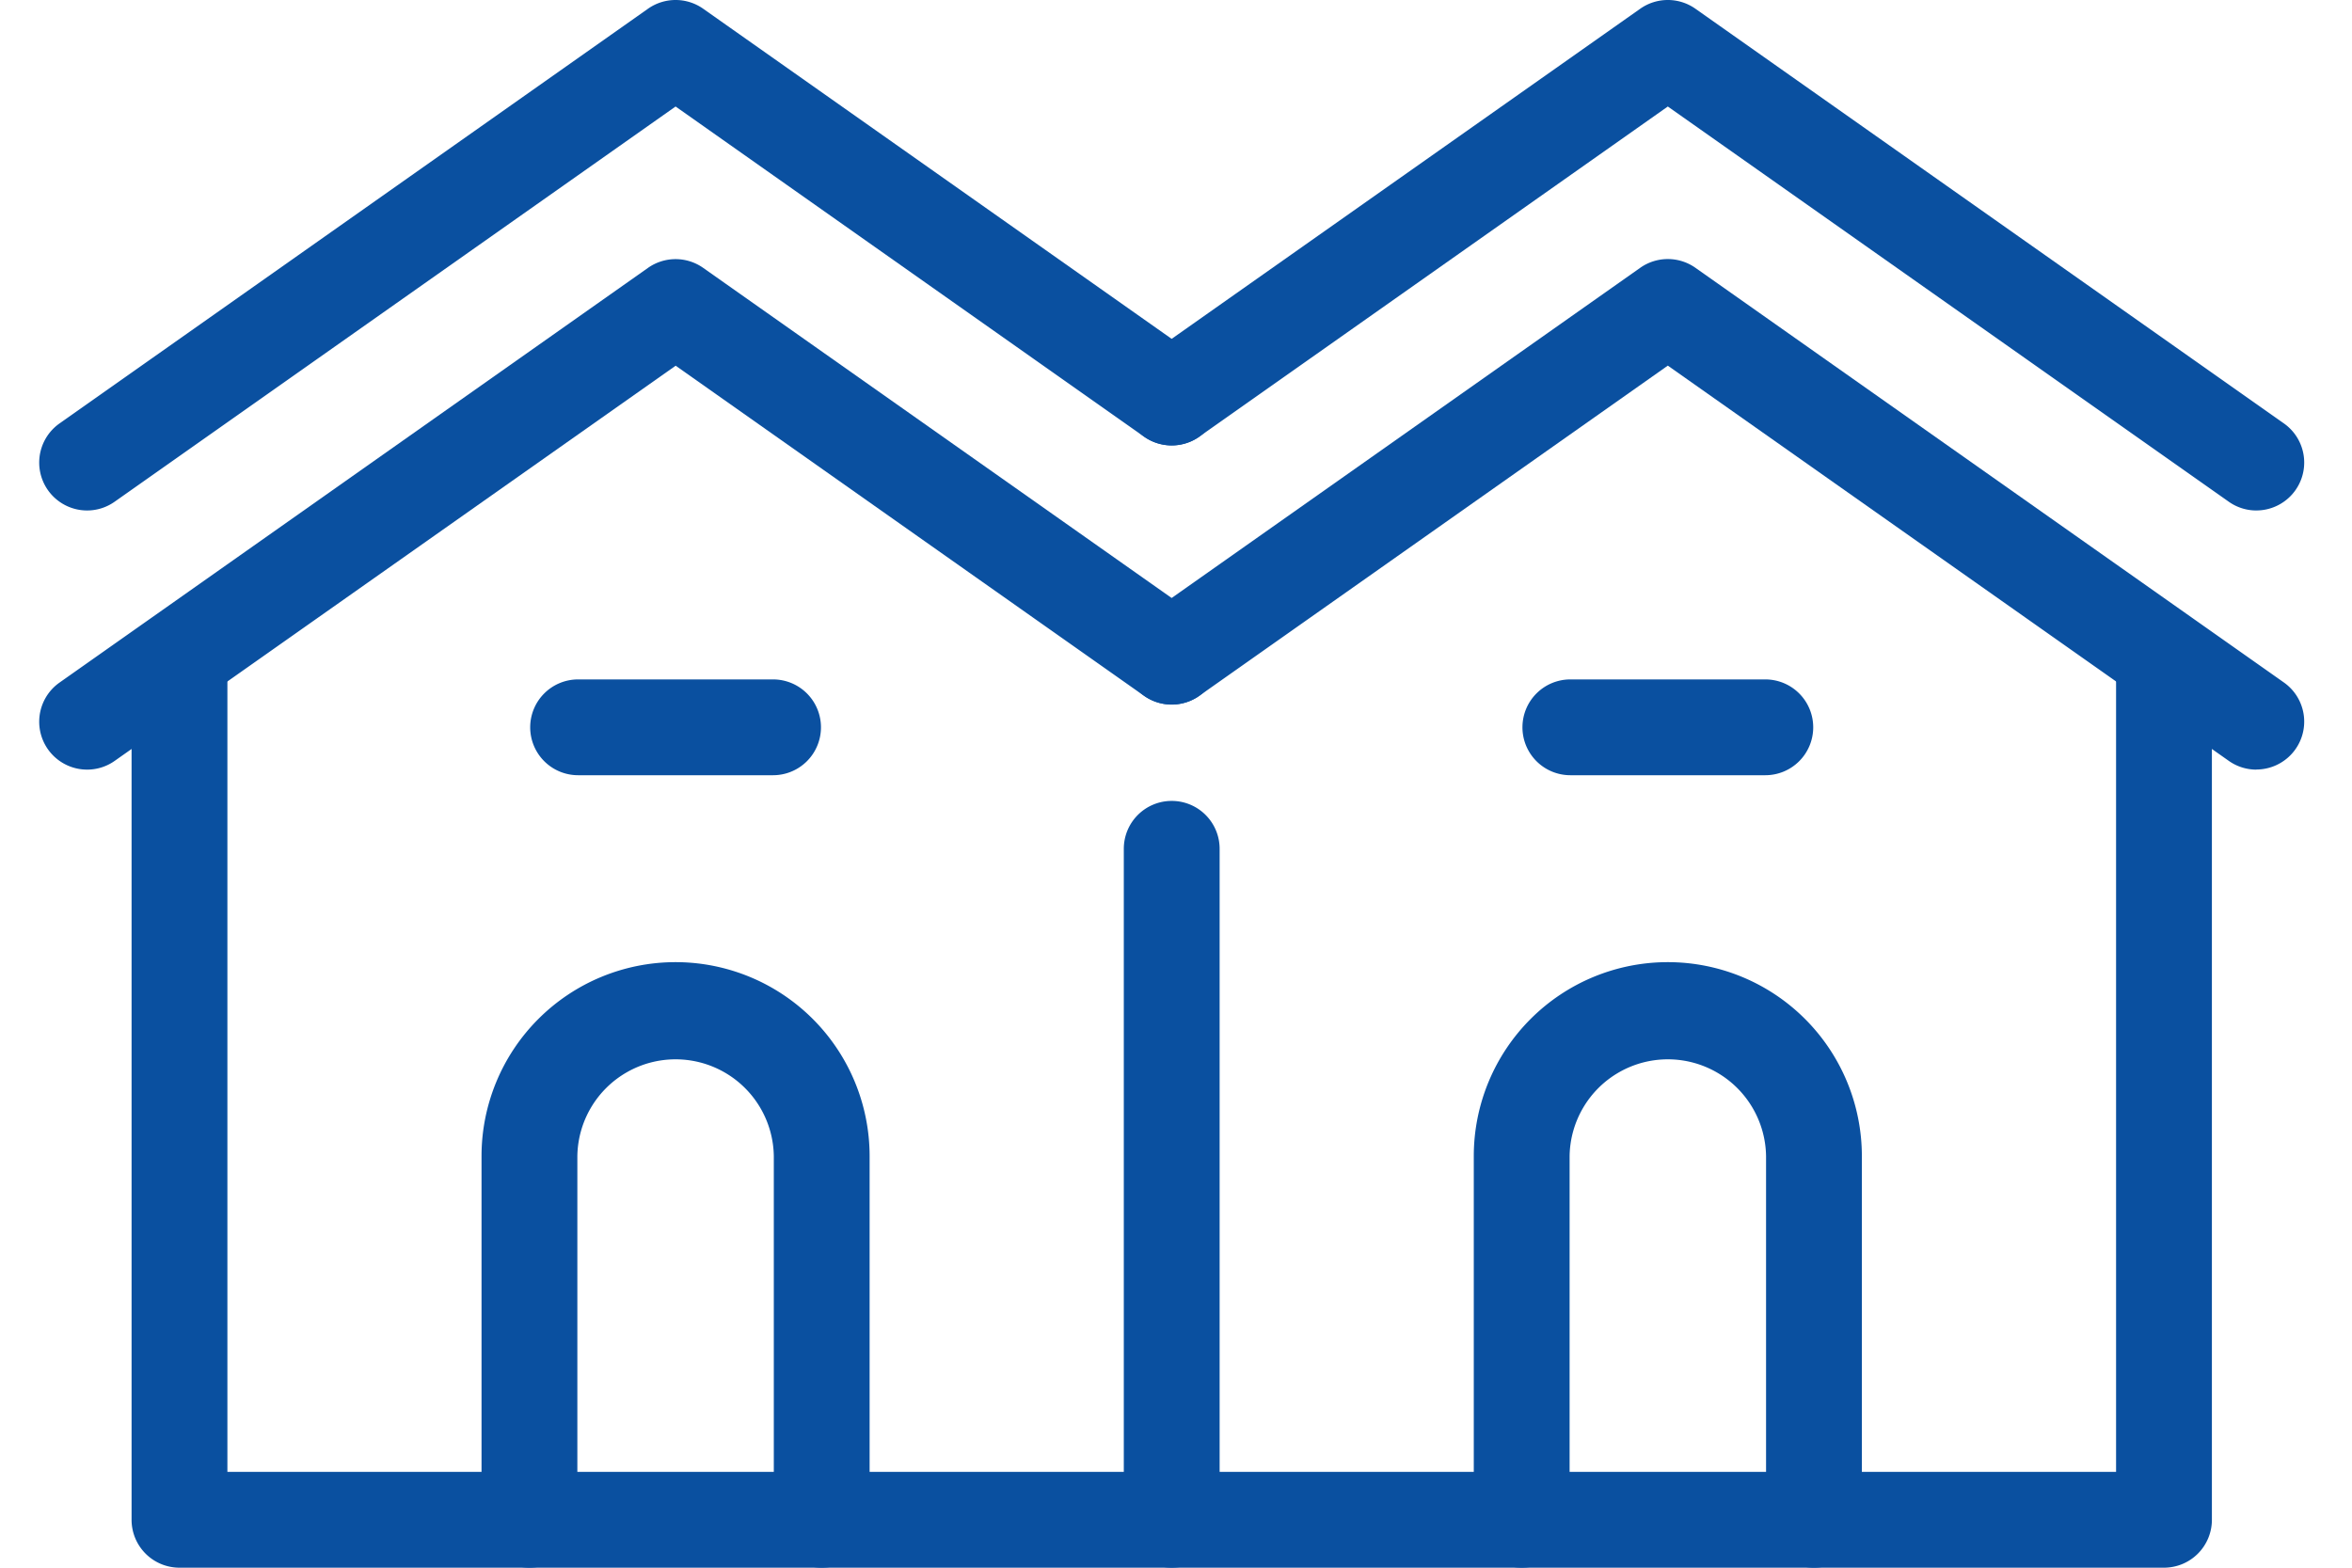
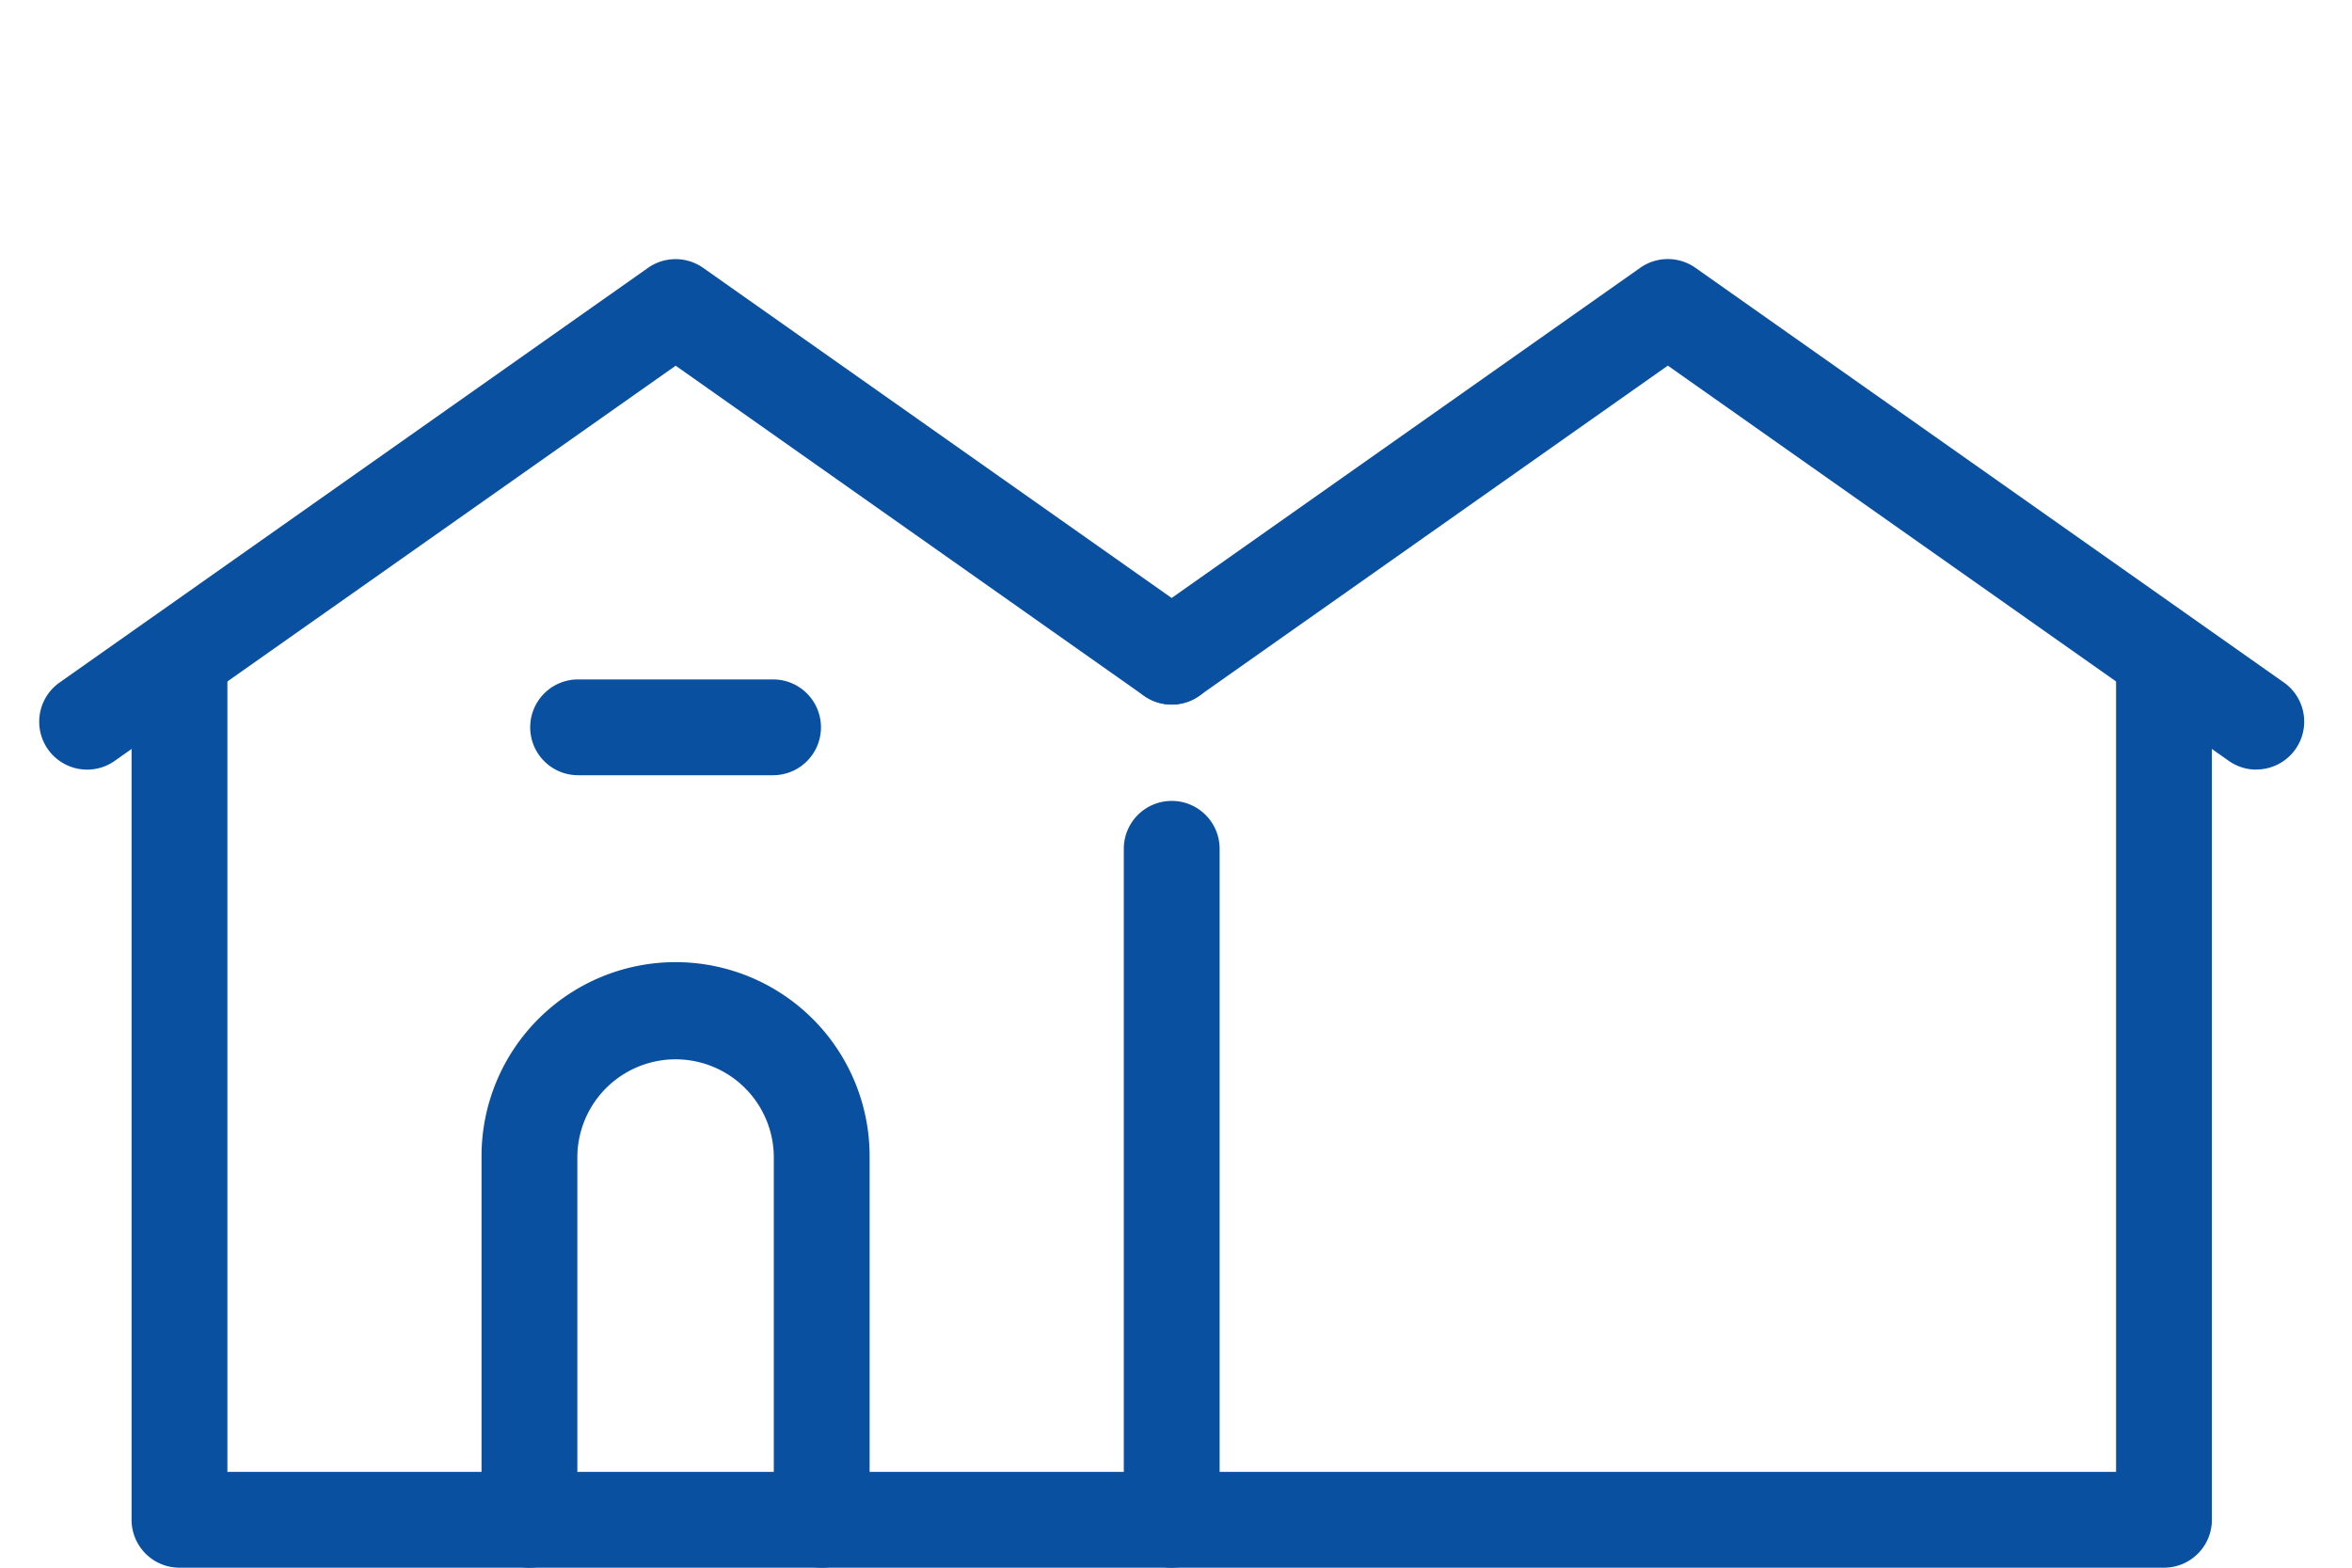
<svg xmlns="http://www.w3.org/2000/svg" width="120" height="80" viewBox="0 0 120 80">
  <defs>
    <clipPath id="clip-path">
      <rect id="Rectangle_17765" data-name="Rectangle 17765" width="120" height="80" transform="translate(340 648)" fill="#fff" />
    </clipPath>
    <clipPath id="clip-path-2">
      <rect id="Rectangle_17774" data-name="Rectangle 17774" width="115.562" height="80" transform="translate(0 0)" fill="none" />
    </clipPath>
  </defs>
  <g id="Mask_Group_33" data-name="Mask Group 33" transform="translate(-340 -648)" clip-path="url(#clip-path)">
    <g id="pixta_86875108" transform="translate(342 648)" clip-path="url(#clip-path-2)">
      <path id="パス_71123" data-name="パス 71123" d="M109.477,87.139H8.228a2.444,2.444,0,0,1-2.444-2.444V40.984a2.444,2.444,0,1,1,4.889,0V82.251h96.361V40.984a2.444,2.444,0,1,1,4.889,0V84.695A2.444,2.444,0,0,1,109.477,87.139Z" transform="translate(-1.071 -7.139)" fill="#0a50a0" />
      <path id="線_1" data-name="線 1" d="M-.556,36.129A2.444,2.444,0,0,1-3,33.685V-.556A2.444,2.444,0,0,1-.556-3,2.444,2.444,0,0,1,1.889-.556v34.24A2.444,2.444,0,0,1-.556,36.129Z" transform="translate(58.337 43.871)" fill="#0a50a0" />
      <path id="パス_71124" data-name="パス 71124" d="M2.447,42.28a2.444,2.444,0,0,1-1.41-4.442L31.061,16.676a2.444,2.444,0,0,1,2.816,0l25.312,17.84a2.444,2.444,0,1,1-2.816,4l-23.9-16.848L3.853,41.833A2.433,2.433,0,0,1,2.447,42.28Z" transform="translate(0 -3.006)" fill="#0a50a0" />
-       <path id="パス_71125" data-name="パス 71125" d="M2.447,26.05a2.444,2.444,0,0,1-1.41-4.442L31.061.446a2.444,2.444,0,0,1,2.816,0l25.312,17.84a2.444,2.444,0,1,1-2.816,4L32.469,5.435,3.853,25.6A2.434,2.434,0,0,1,2.447,26.05Z" transform="translate(0 0)" fill="#0a50a0" />
      <path id="パス_71126" data-name="パス 71126" d="M125.7,42.28a2.432,2.432,0,0,1-1.406-.447L95.674,21.664,71.77,38.512a2.444,2.444,0,1,1-2.816-4l25.312-17.84a2.444,2.444,0,0,1,2.816,0l30.024,21.161a2.444,2.444,0,0,1-1.41,4.442Z" transform="translate(-12.581 -3.006)" fill="#0a50a0" />
-       <path id="パス_71127" data-name="パス 71127" d="M125.7,26.05a2.433,2.433,0,0,1-1.406-.447L95.674,5.435,71.77,22.282a2.444,2.444,0,1,1-2.816-4L94.266.446a2.444,2.444,0,0,1,2.816,0l30.024,21.161a2.444,2.444,0,0,1-1.41,4.442Z" transform="translate(-12.581 0)" fill="#0a50a0" />
      <path id="パス_71128" data-name="パス 71128" d="M45.055,91.163a2.444,2.444,0,0,1-2.444-2.444V70.161a5.012,5.012,0,0,0-10.023,0V88.718a2.444,2.444,0,1,1-4.889,0V70.161a9.9,9.9,0,0,1,19.8,0V88.718A2.444,2.444,0,0,1,45.055,91.163Z" transform="translate(-5.131 -11.162)" fill="#0a50a0" />
-       <path id="パス_71129" data-name="パス 71129" d="M107.189,91.163a2.444,2.444,0,0,1-2.444-2.444V70.161a5.012,5.012,0,0,0-10.023,0V88.718a2.444,2.444,0,1,1-4.889,0V70.161a9.9,9.9,0,0,1,19.8,0V88.718A2.444,2.444,0,0,1,107.189,91.163Z" transform="translate(-16.64 -11.162)" fill="#0a50a0" />
      <path id="線_2" data-name="線 2" d="M9.391,1.889H-.556A2.444,2.444,0,0,1-3-.556,2.444,2.444,0,0,1-.556-3H9.391A2.444,2.444,0,0,1,11.835-.556,2.444,2.444,0,0,1,9.391,1.889Z" transform="translate(28.051 37.671)" fill="#0a50a0" />
-       <path id="線_3" data-name="線 3" d="M9.391,1.889H-.556A2.444,2.444,0,0,1-3-.556,2.444,2.444,0,0,1-.556-3H9.391A2.444,2.444,0,0,1,11.835-.556,2.444,2.444,0,0,1,9.391,1.889Z" transform="translate(78.676 37.671)" fill="#0a50a0" />
    </g>
  </g>
</svg>